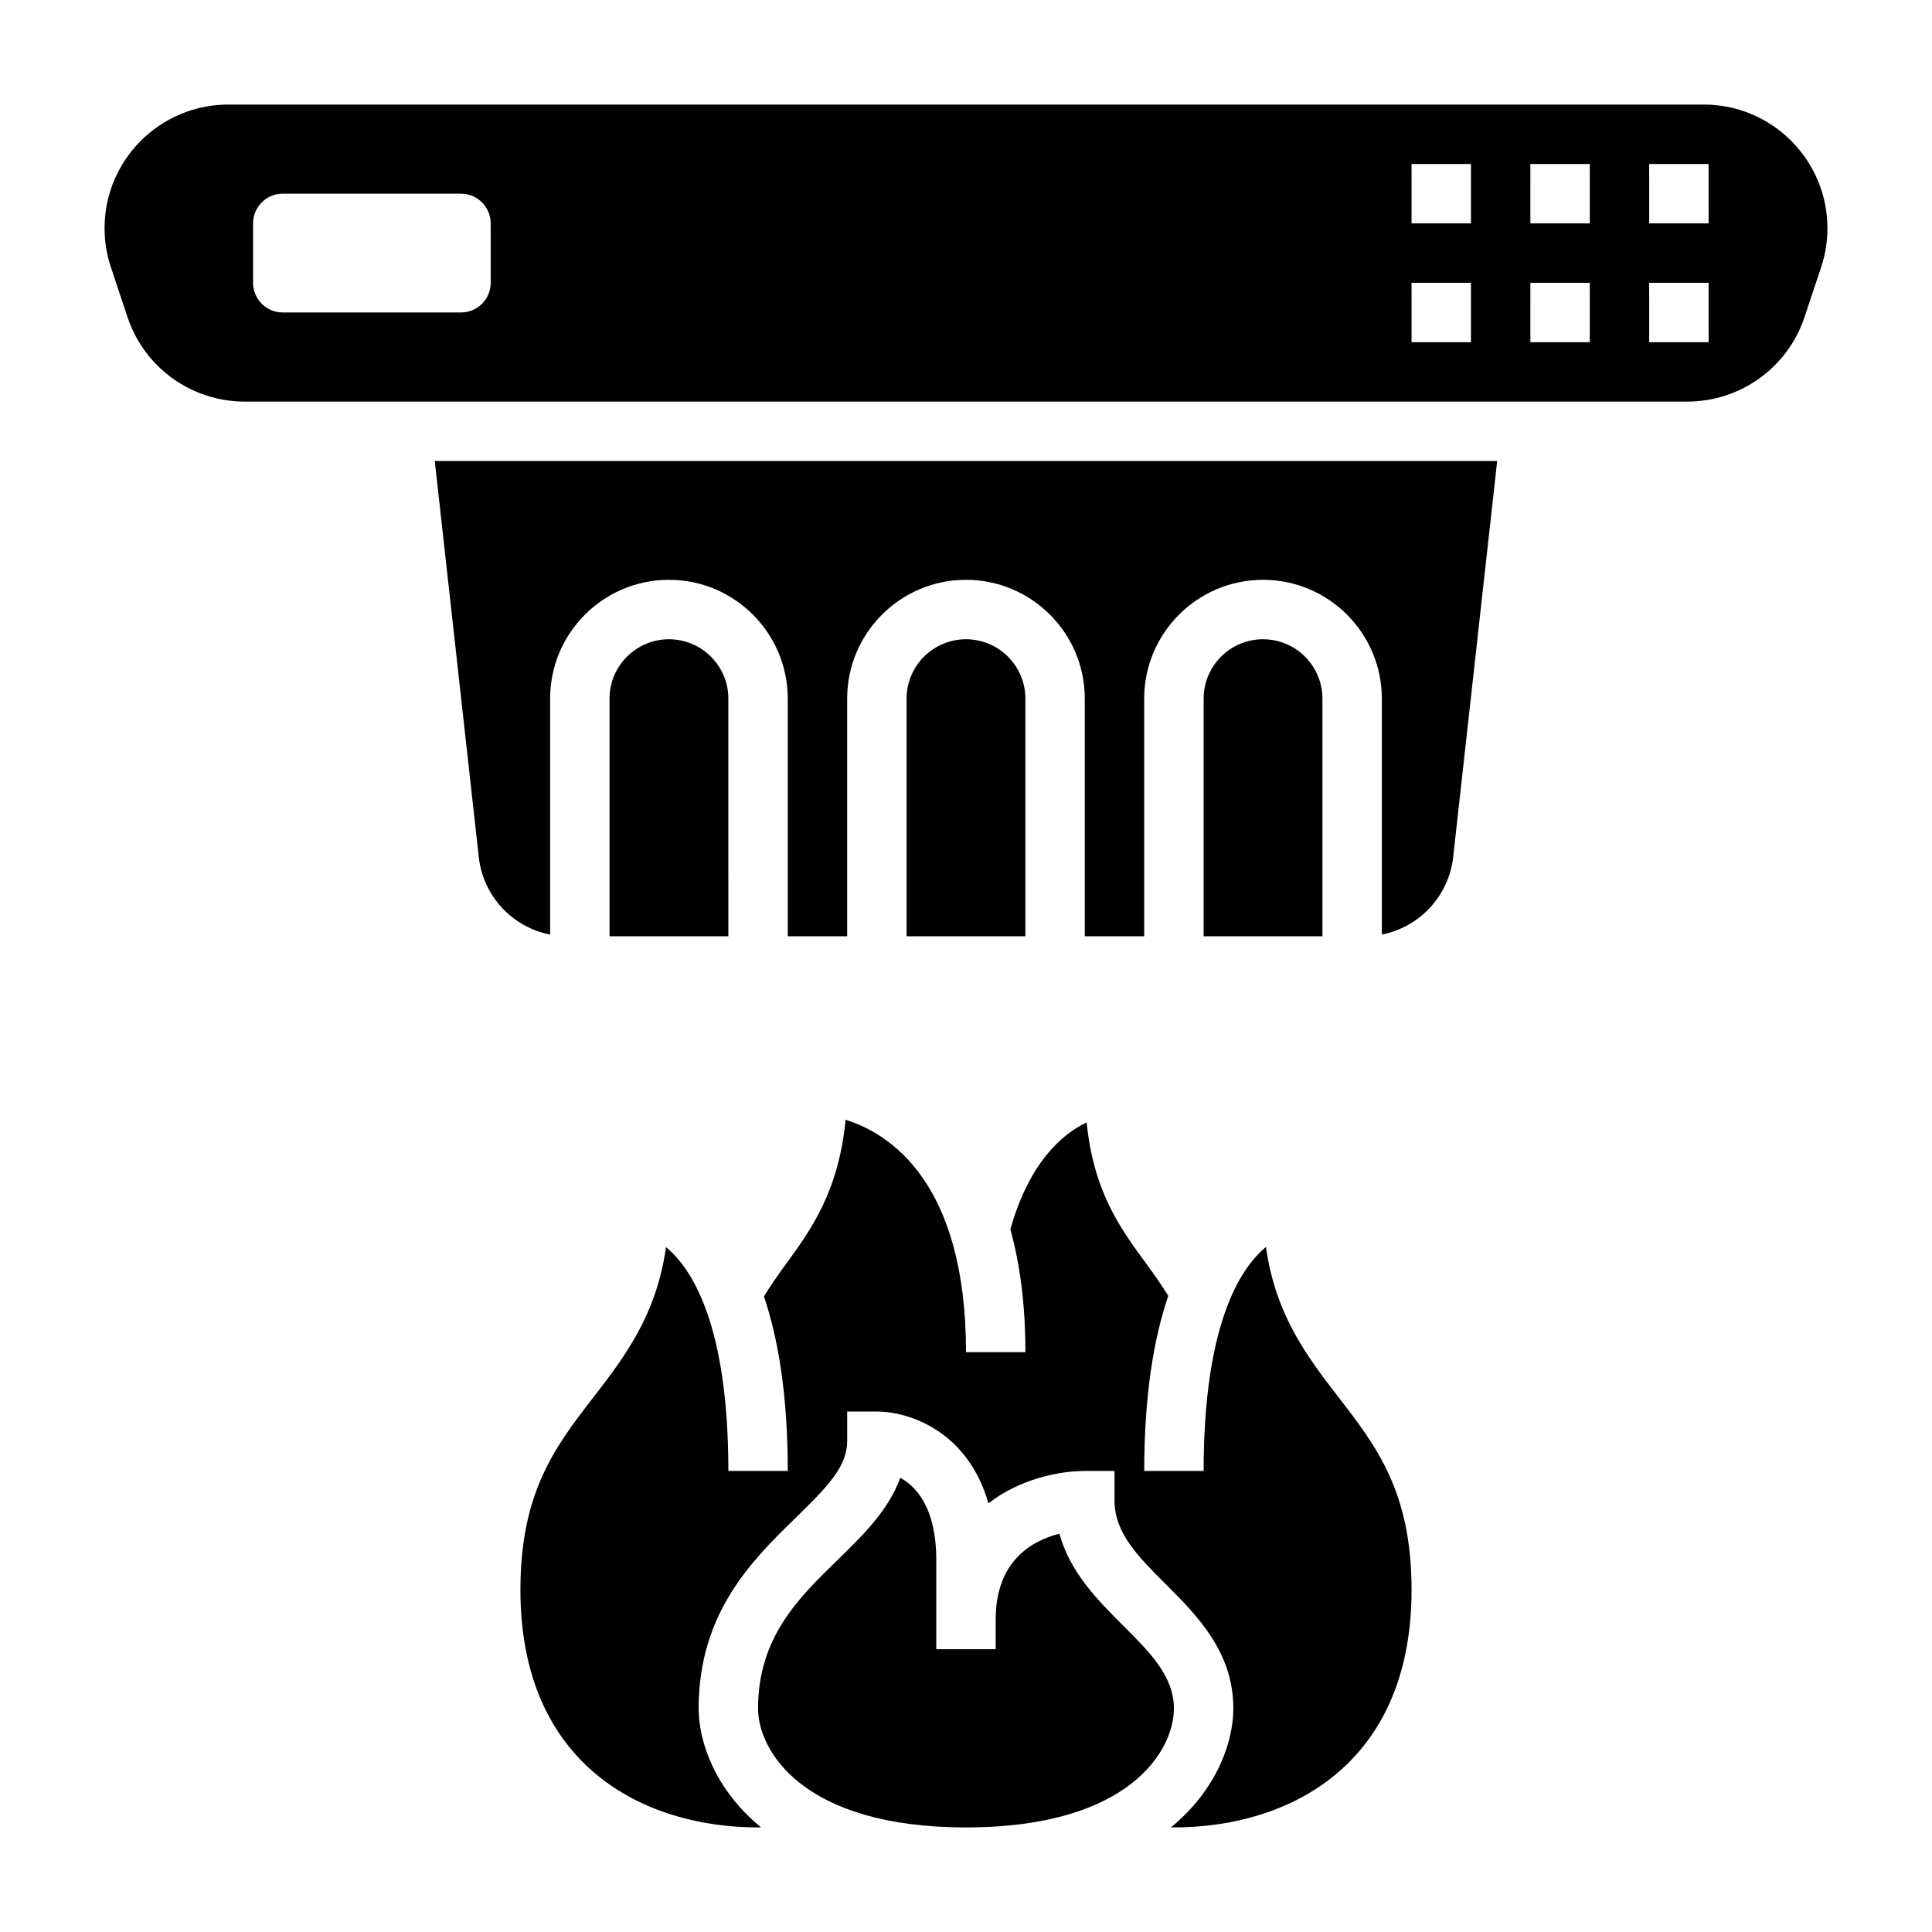
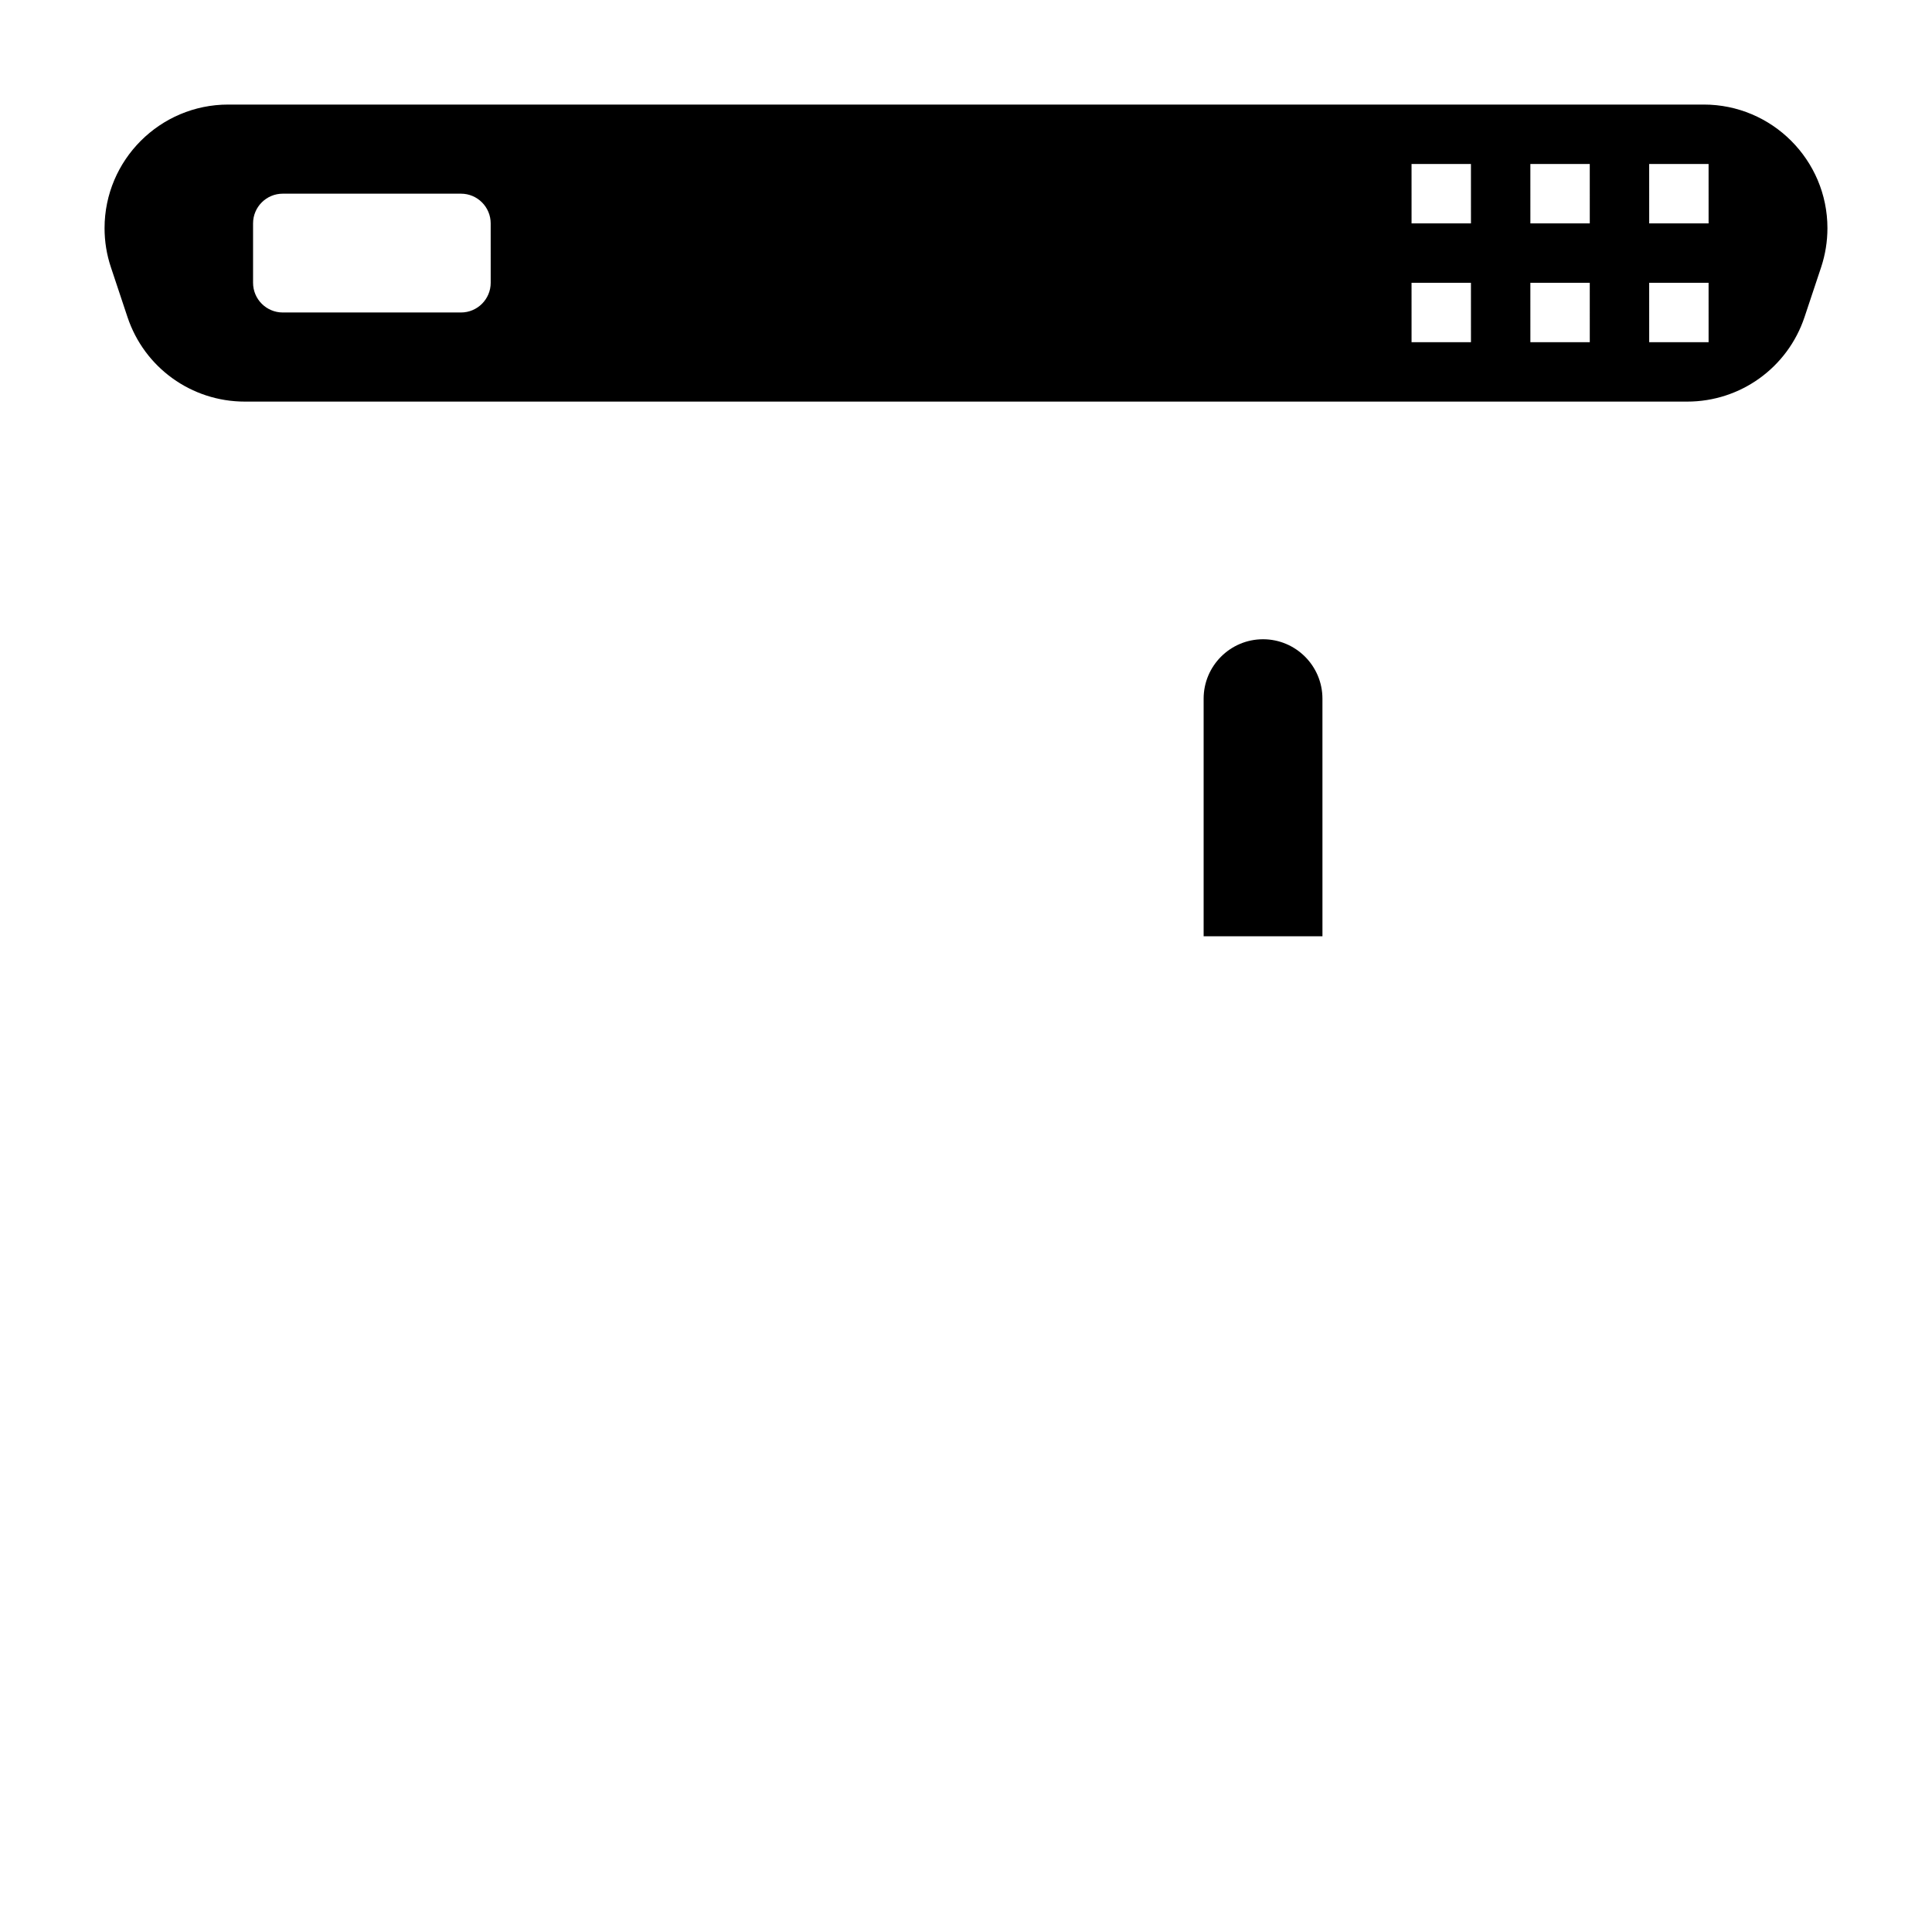
<svg xmlns="http://www.w3.org/2000/svg" fill="#000000" width="800px" height="800px" version="1.1" viewBox="144 144 512 512">
  <g>
-     <path d="m337.02 329.15c0-8.684-7.062-15.742-15.742-15.742-8.684 0-15.742 7.062-15.742 15.742v62.977h31.488z" />
    <path d="m494.46 329.15c0-8.684-7.062-15.742-15.742-15.742-8.684 0-15.742 7.062-15.742 15.742v62.977h31.488z" />
-     <path d="m270.88 371.12c1.156 10.422 8.957 18.602 18.91 20.555l-0.004-62.531c0-17.367 14.121-31.488 31.488-31.488 17.367 0 31.488 14.121 31.488 31.488v62.977h15.742v-62.977c0-17.367 14.121-31.488 31.488-31.488 17.367 0 31.488 14.121 31.488 31.488v62.977h15.742v-62.977c0-17.367 14.121-31.488 31.488-31.488 17.367 0 31.488 14.121 31.488 31.488v62.52c9.949-1.953 17.742-10.133 18.91-20.555l11.66-104.94h-281.55z" />
-     <path d="m415.74 329.15c0-8.684-7.062-15.742-15.742-15.742-8.684 0-15.742 7.062-15.742 15.742v62.977h31.488z" />
    <path d="m595.52 171.71h-391.05c-18.066 0-32.762 14.695-32.762 32.762 0 3.535 0.566 7.023 1.684 10.359l4.394 13.195c4.461 13.398 16.953 22.402 31.086 22.402h382.26c14.121 0 26.617-9.004 31.086-22.402l4.394-13.188c1.105-3.344 1.676-6.832 1.676-10.367 0-18.066-14.699-32.762-32.766-32.762zm-321.48 47.23c0 4.344-3.527 7.871-7.871 7.871h-47.234c-4.344 0-7.871-3.527-7.871-7.871v-15.742c0-4.344 3.527-7.871 7.871-7.871h47.23c4.344 0 7.871 3.527 7.871 7.871zm259.78 15.746h-15.742l-0.004-15.746h15.742zm0-31.488h-15.742l-0.004-15.746h15.742zm31.488 31.488h-15.742l-0.004-15.746h15.742zm0-31.488h-15.742l-0.004-15.746h15.742zm31.488 31.488h-15.742l-0.004-15.746h15.742zm0-31.488h-15.742l-0.004-15.746h15.742z" />
-     <path d="m441.66 574.81c-6.699-6.691-14.098-14.09-16.895-24.355-7.144 1.785-16.898 7.094-16.898 22.727v7.871h-15.742v-23.617c0-13.617-5.141-19.391-9.547-21.82-3.086 8.605-9.949 15.297-16.648 21.828-10.348 10.078-21.039 20.492-21.039 39.355 0 10.887 11.516 31.488 55.105 31.488 43.586 0 55.105-20.602 55.105-31.488-0.004-8.551-6.231-14.777-13.441-21.988z" />
-     <path d="m479.49 474.45c-6.957 5.785-16.512 20.75-16.512 59.371h-15.742c0-20.23 2.566-35.234 6.367-46.406-1.82-2.93-3.746-5.691-5.809-8.5-6.879-9.359-13.949-18.996-15.824-37.465-6.344 3.016-15.191 10.453-20.207 28.348 2.477 8.996 3.981 19.703 3.981 32.535h-15.742c0-45.297-20.453-58.016-31.914-61.582-1.836 19.105-9.266 29.285-15.926 38.406-2.023 2.777-3.922 5.512-5.715 8.391 3.777 11.156 6.32 26.121 6.32 46.273h-15.742c0-38.527-9.508-53.508-16.523-59.324-2.566 18.199-11.109 29.262-19.406 40.02-9.863 12.785-19.176 24.859-19.176 50.793 0 46.43 32.527 62.977 62.977 62.977h0.805c-12.297-10.078-16.551-22.824-16.551-31.488 0-25.496 14.297-39.43 25.789-50.633 8.418-8.203 13.574-13.566 13.574-20.219v-7.871h7.871c8.871 0 24.191 5.465 29.559 24.316 8.281-6.383 18.523-8.57 25.547-8.57h7.871v7.871c0 8.551 6.227 14.777 13.438 21.988 8.461 8.461 18.051 18.047 18.051 33.117 0 8.668-4.25 21.41-16.547 31.488h0.801c30.449 0 62.977-16.547 62.977-62.977 0-25.93-9.312-38.008-19.176-50.789-8.312-10.766-16.855-21.84-19.414-40.07z" />
  </g>
</svg>